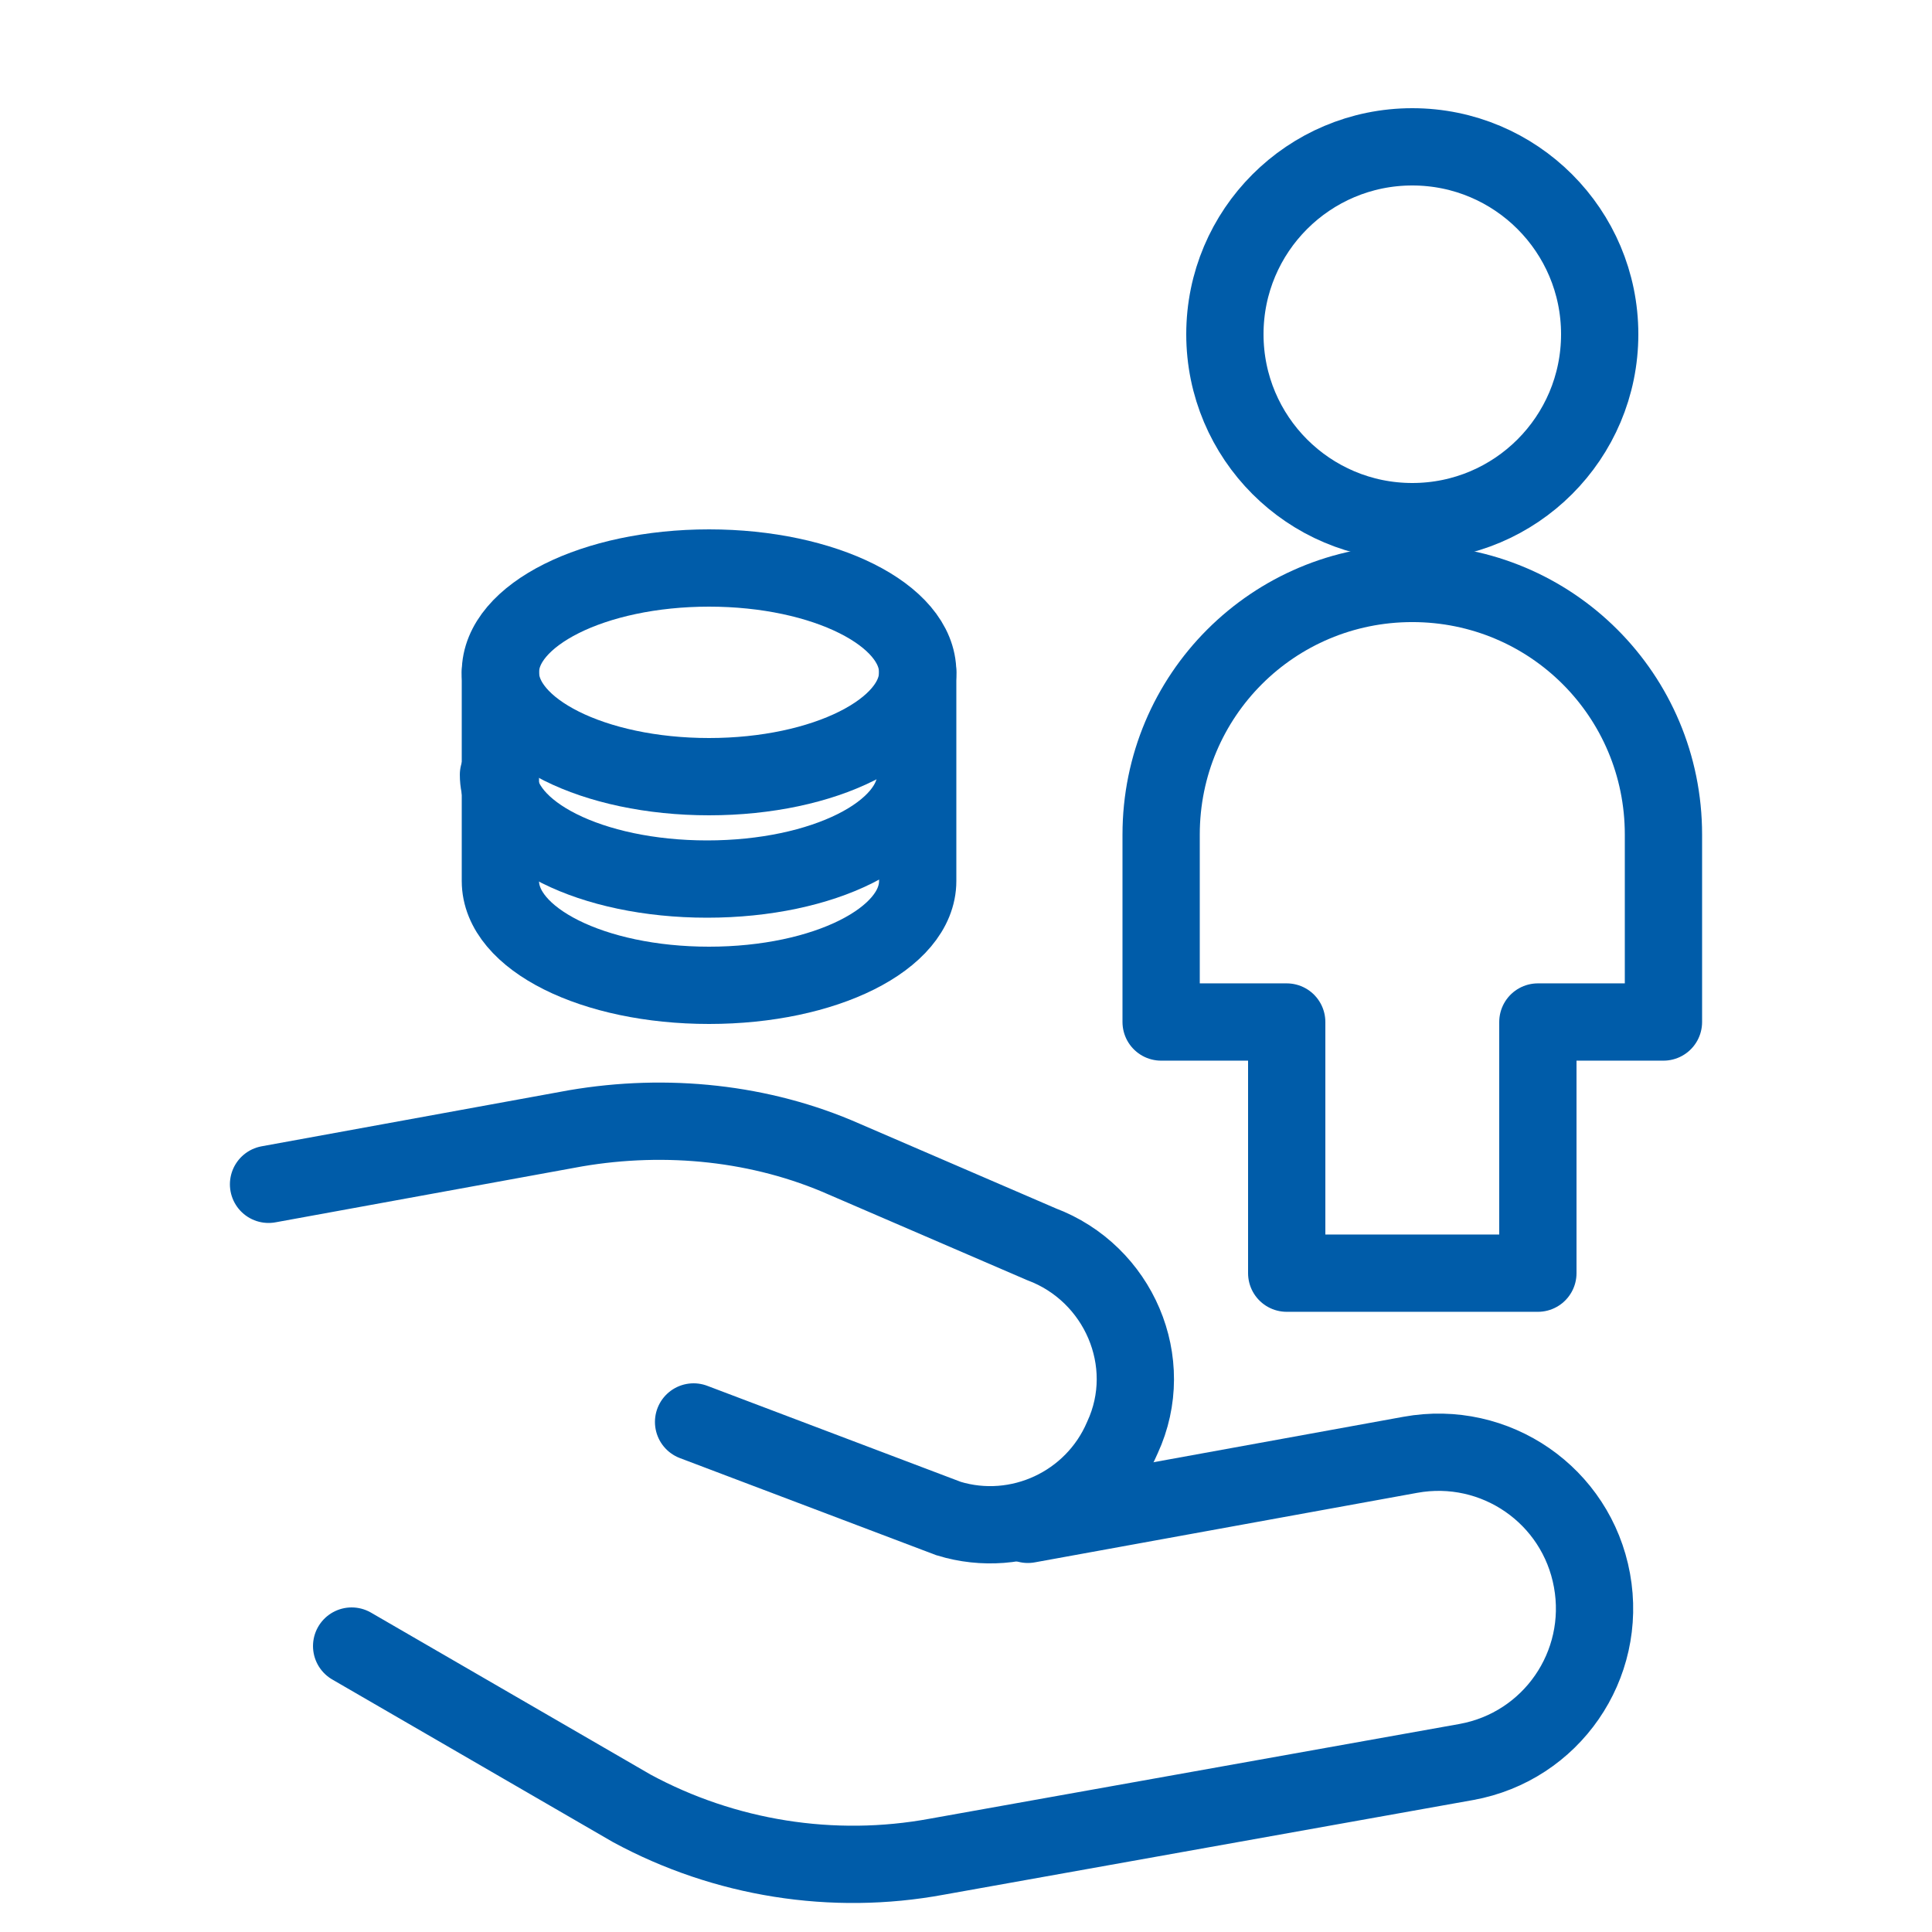
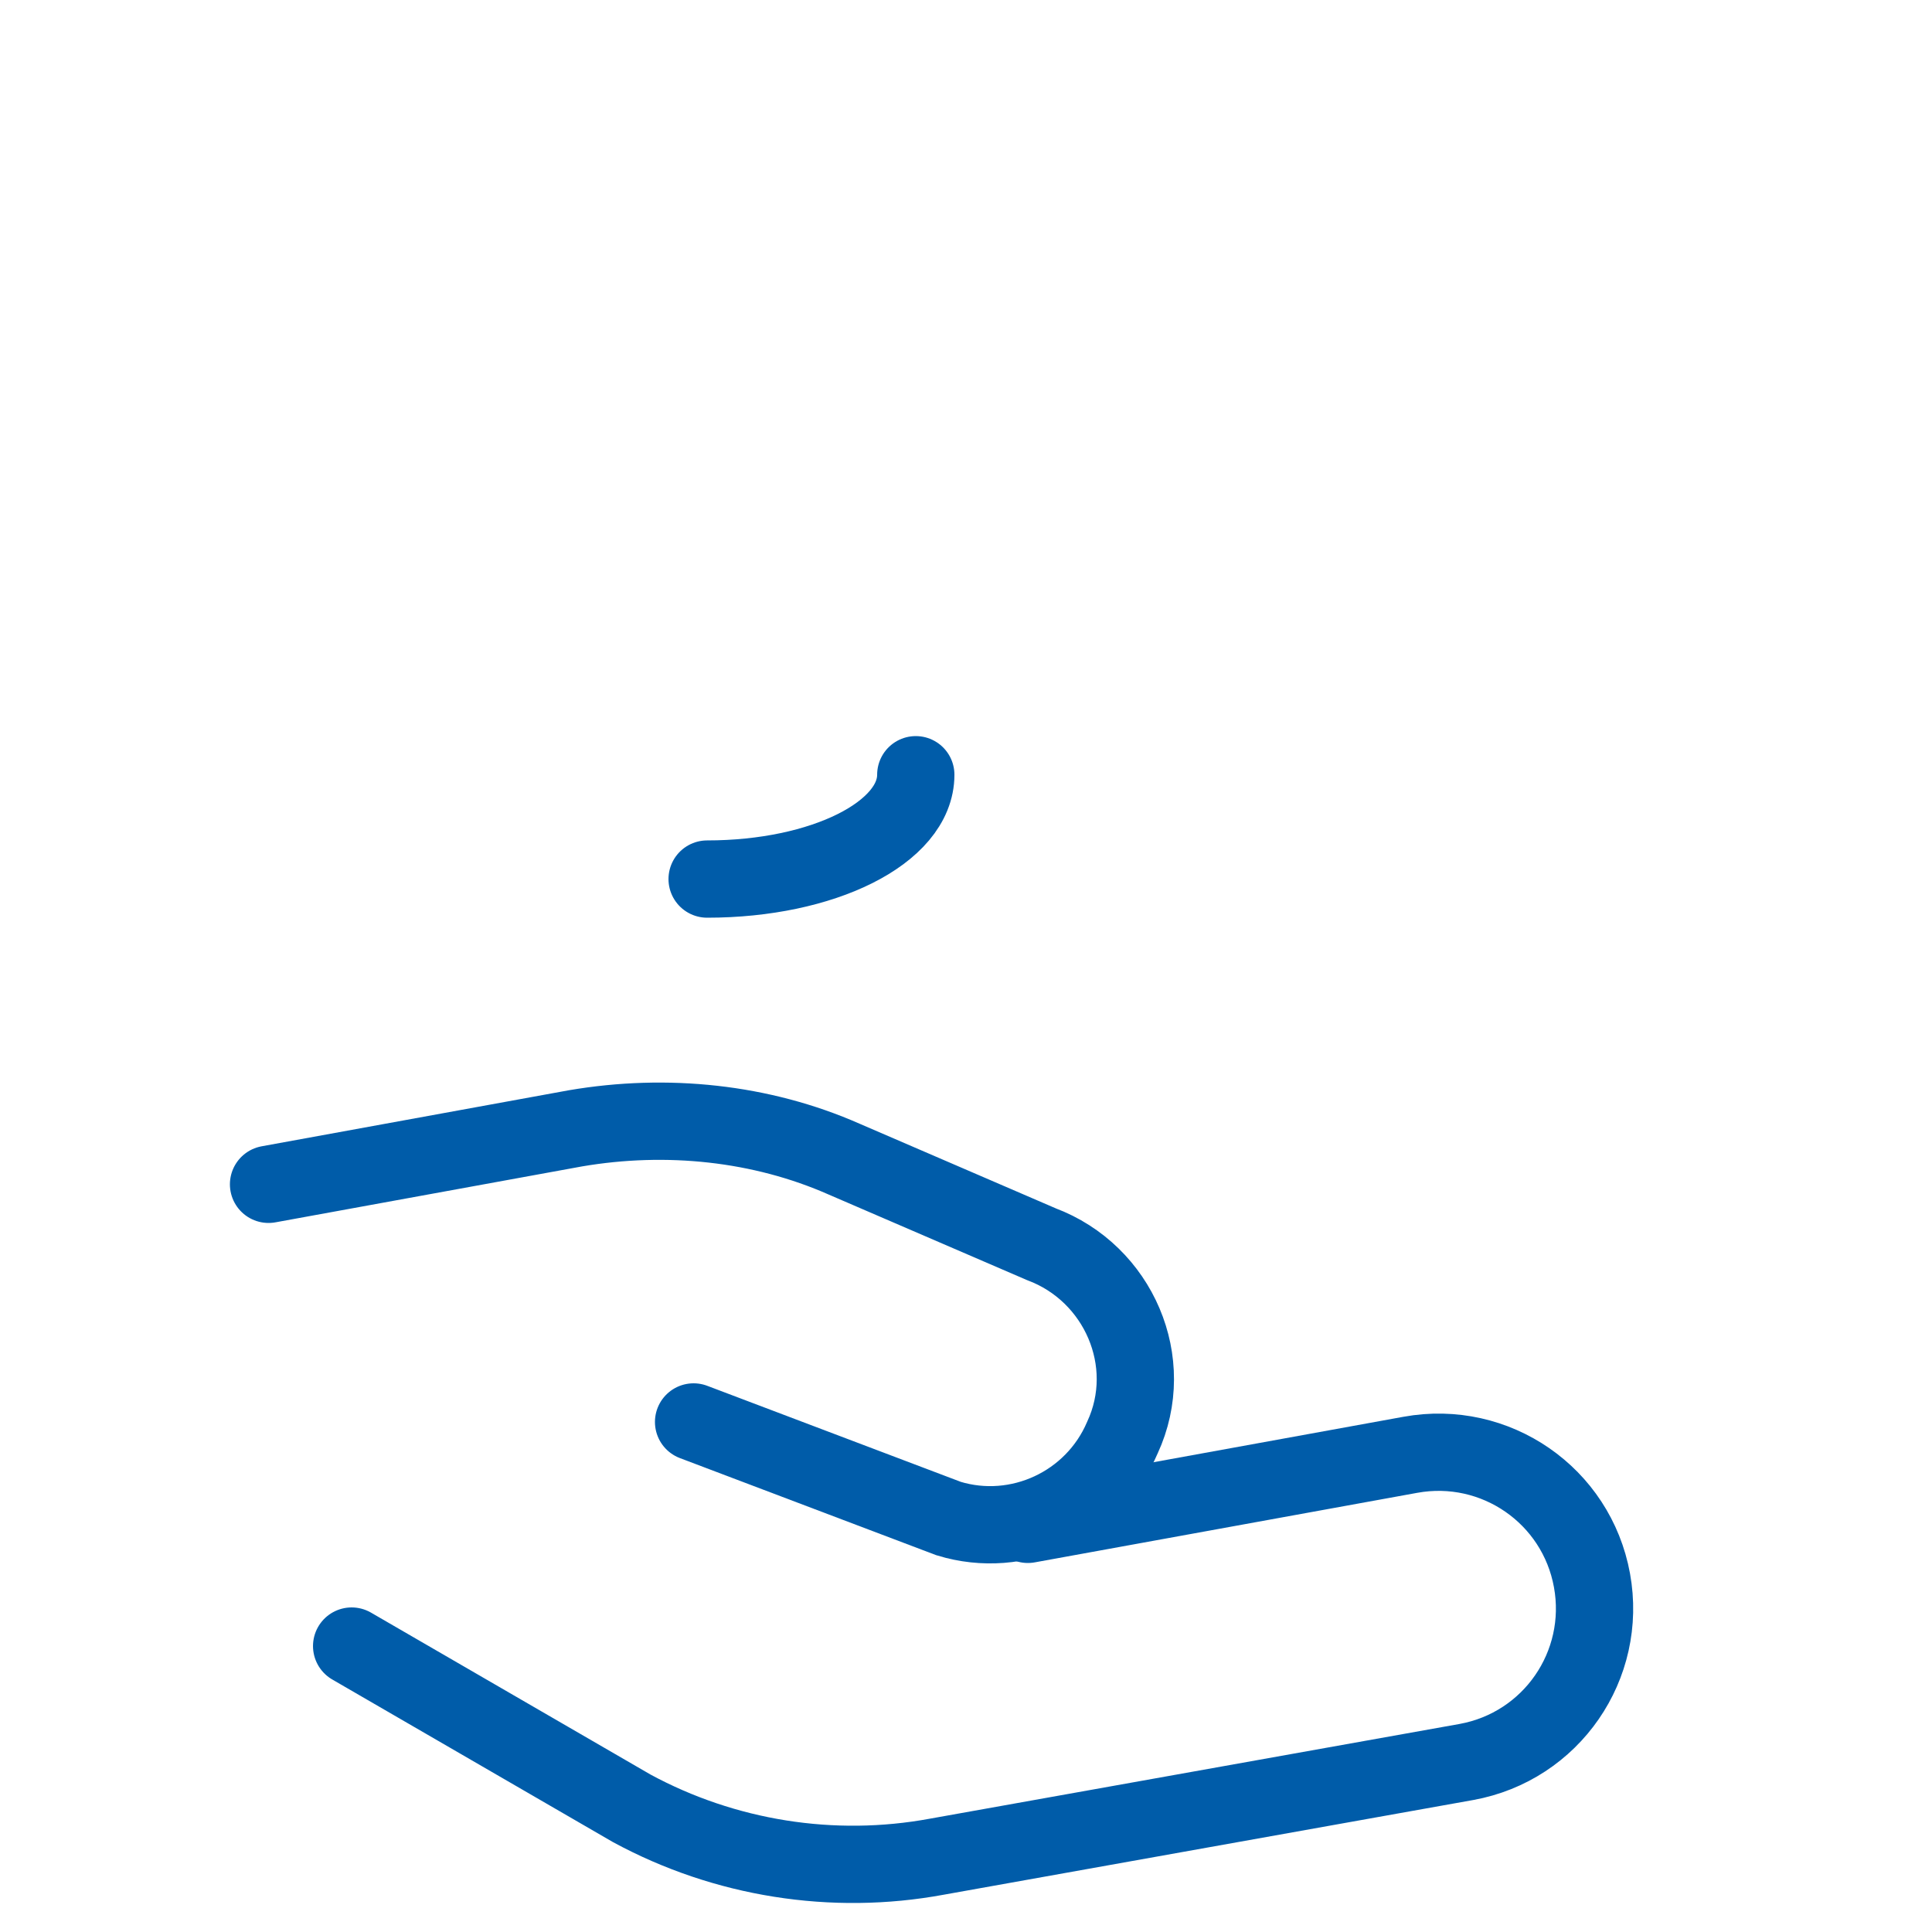
<svg xmlns="http://www.w3.org/2000/svg" width="100" height="100" viewBox="0 0 100 100" fill="none">
  <path d="M18.201 85.2L32.701 93.6C37.501 96.2 43.101 97.1 48.501 96.1L75.901 91.2C80.301 90.4 83.201 86.2 82.401 81.8C81.601 77.4 77.401 74.5 73.001 75.3L53.201 78.9" stroke="#005CA9" stroke-width="4" stroke-miterlimit="10" stroke-linecap="round" />
  <path d="M13.9 61.3L29.8 58.4C34.5 57.6 39.4 58.1 43.7 60L53.9 64.4C57.9 65.9 59.9 70.5 58.1 74.4C56.6 77.9 52.7 79.7 49.1 78.6L35.9 73.6" stroke="#005CA9" stroke-width="4" stroke-miterlimit="10" stroke-linecap="round" />
-   <path d="M36.7 40.2C42.665 40.2 47.5 37.783 47.5 34.8C47.5 31.818 42.665 29.4 36.7 29.4C30.736 29.4 25.9 31.818 25.9 34.8C25.9 37.783 30.736 40.2 36.7 40.2Z" stroke="#005CA9" stroke-width="4" stroke-linecap="round" stroke-linejoin="round" />
-   <path d="M25.9 34.8V45.6C25.9 48.6 30.7 51 36.7 51C42.7 51 47.5 48.6 47.5 45.6V34.8" stroke="#005CA9" stroke-width="4" stroke-linecap="round" stroke-linejoin="round" />
-   <path d="M47.401 40.1C47.401 43.1 42.601 45.5 36.601 45.5C30.601 45.5 25.801 43.1 25.801 40.1" stroke="#005CA9" stroke-width="4" stroke-linecap="round" stroke-linejoin="round" />
-   <path d="M73.1 27C78.458 27 82.8 22.657 82.8 17.3C82.8 11.942 78.458 7.6 73.1 7.6C67.743 7.6 63.4 11.942 63.4 17.3C63.4 22.657 67.743 27 73.1 27Z" stroke="#005CA9" stroke-width="4" stroke-linecap="round" stroke-linejoin="round" />
-   <path d="M73.1 30.199C65.9 30.199 60.1 35.999 60.1 43.199V52.899H66.6V65.899H79.6V52.899H86.1V43.199C86.1 35.999 80.3 30.199 73.1 30.199Z" stroke="#005CA9" stroke-width="4" stroke-linecap="round" stroke-linejoin="round" />
+   <path d="M47.401 40.1C47.401 43.1 42.601 45.5 36.601 45.5" stroke="#005CA9" stroke-width="4" stroke-linecap="round" stroke-linejoin="round" />
</svg>